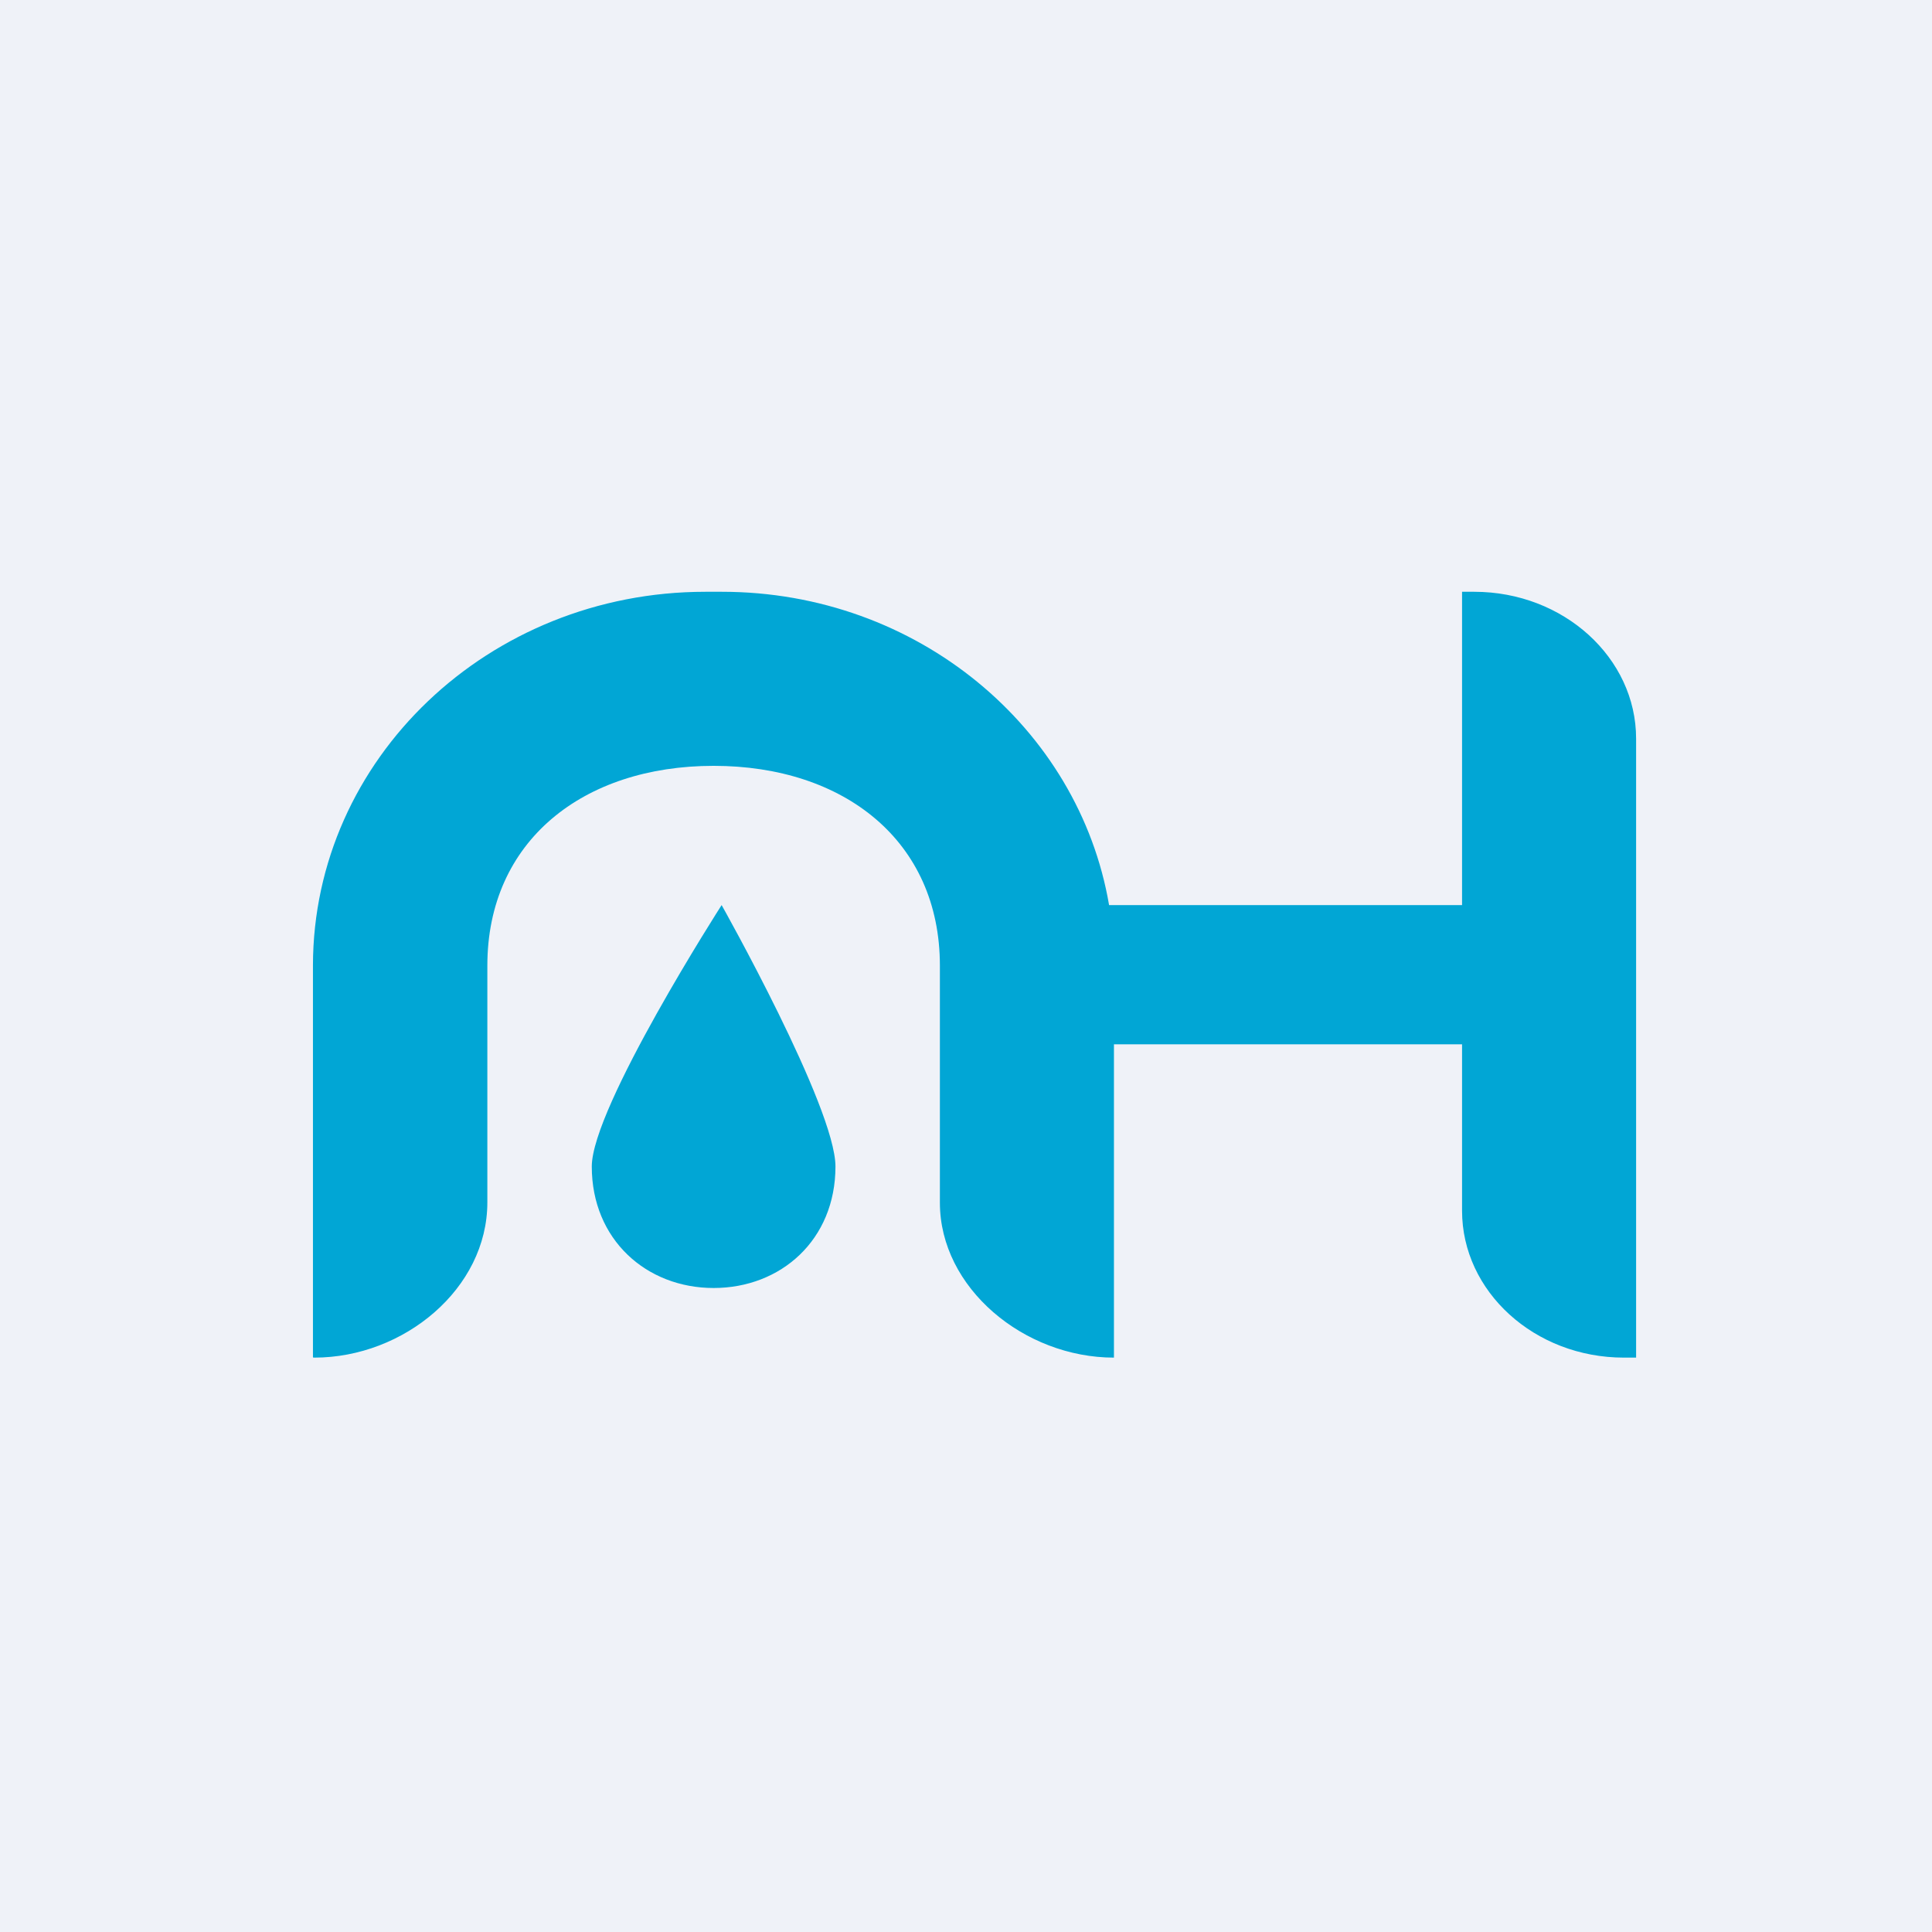
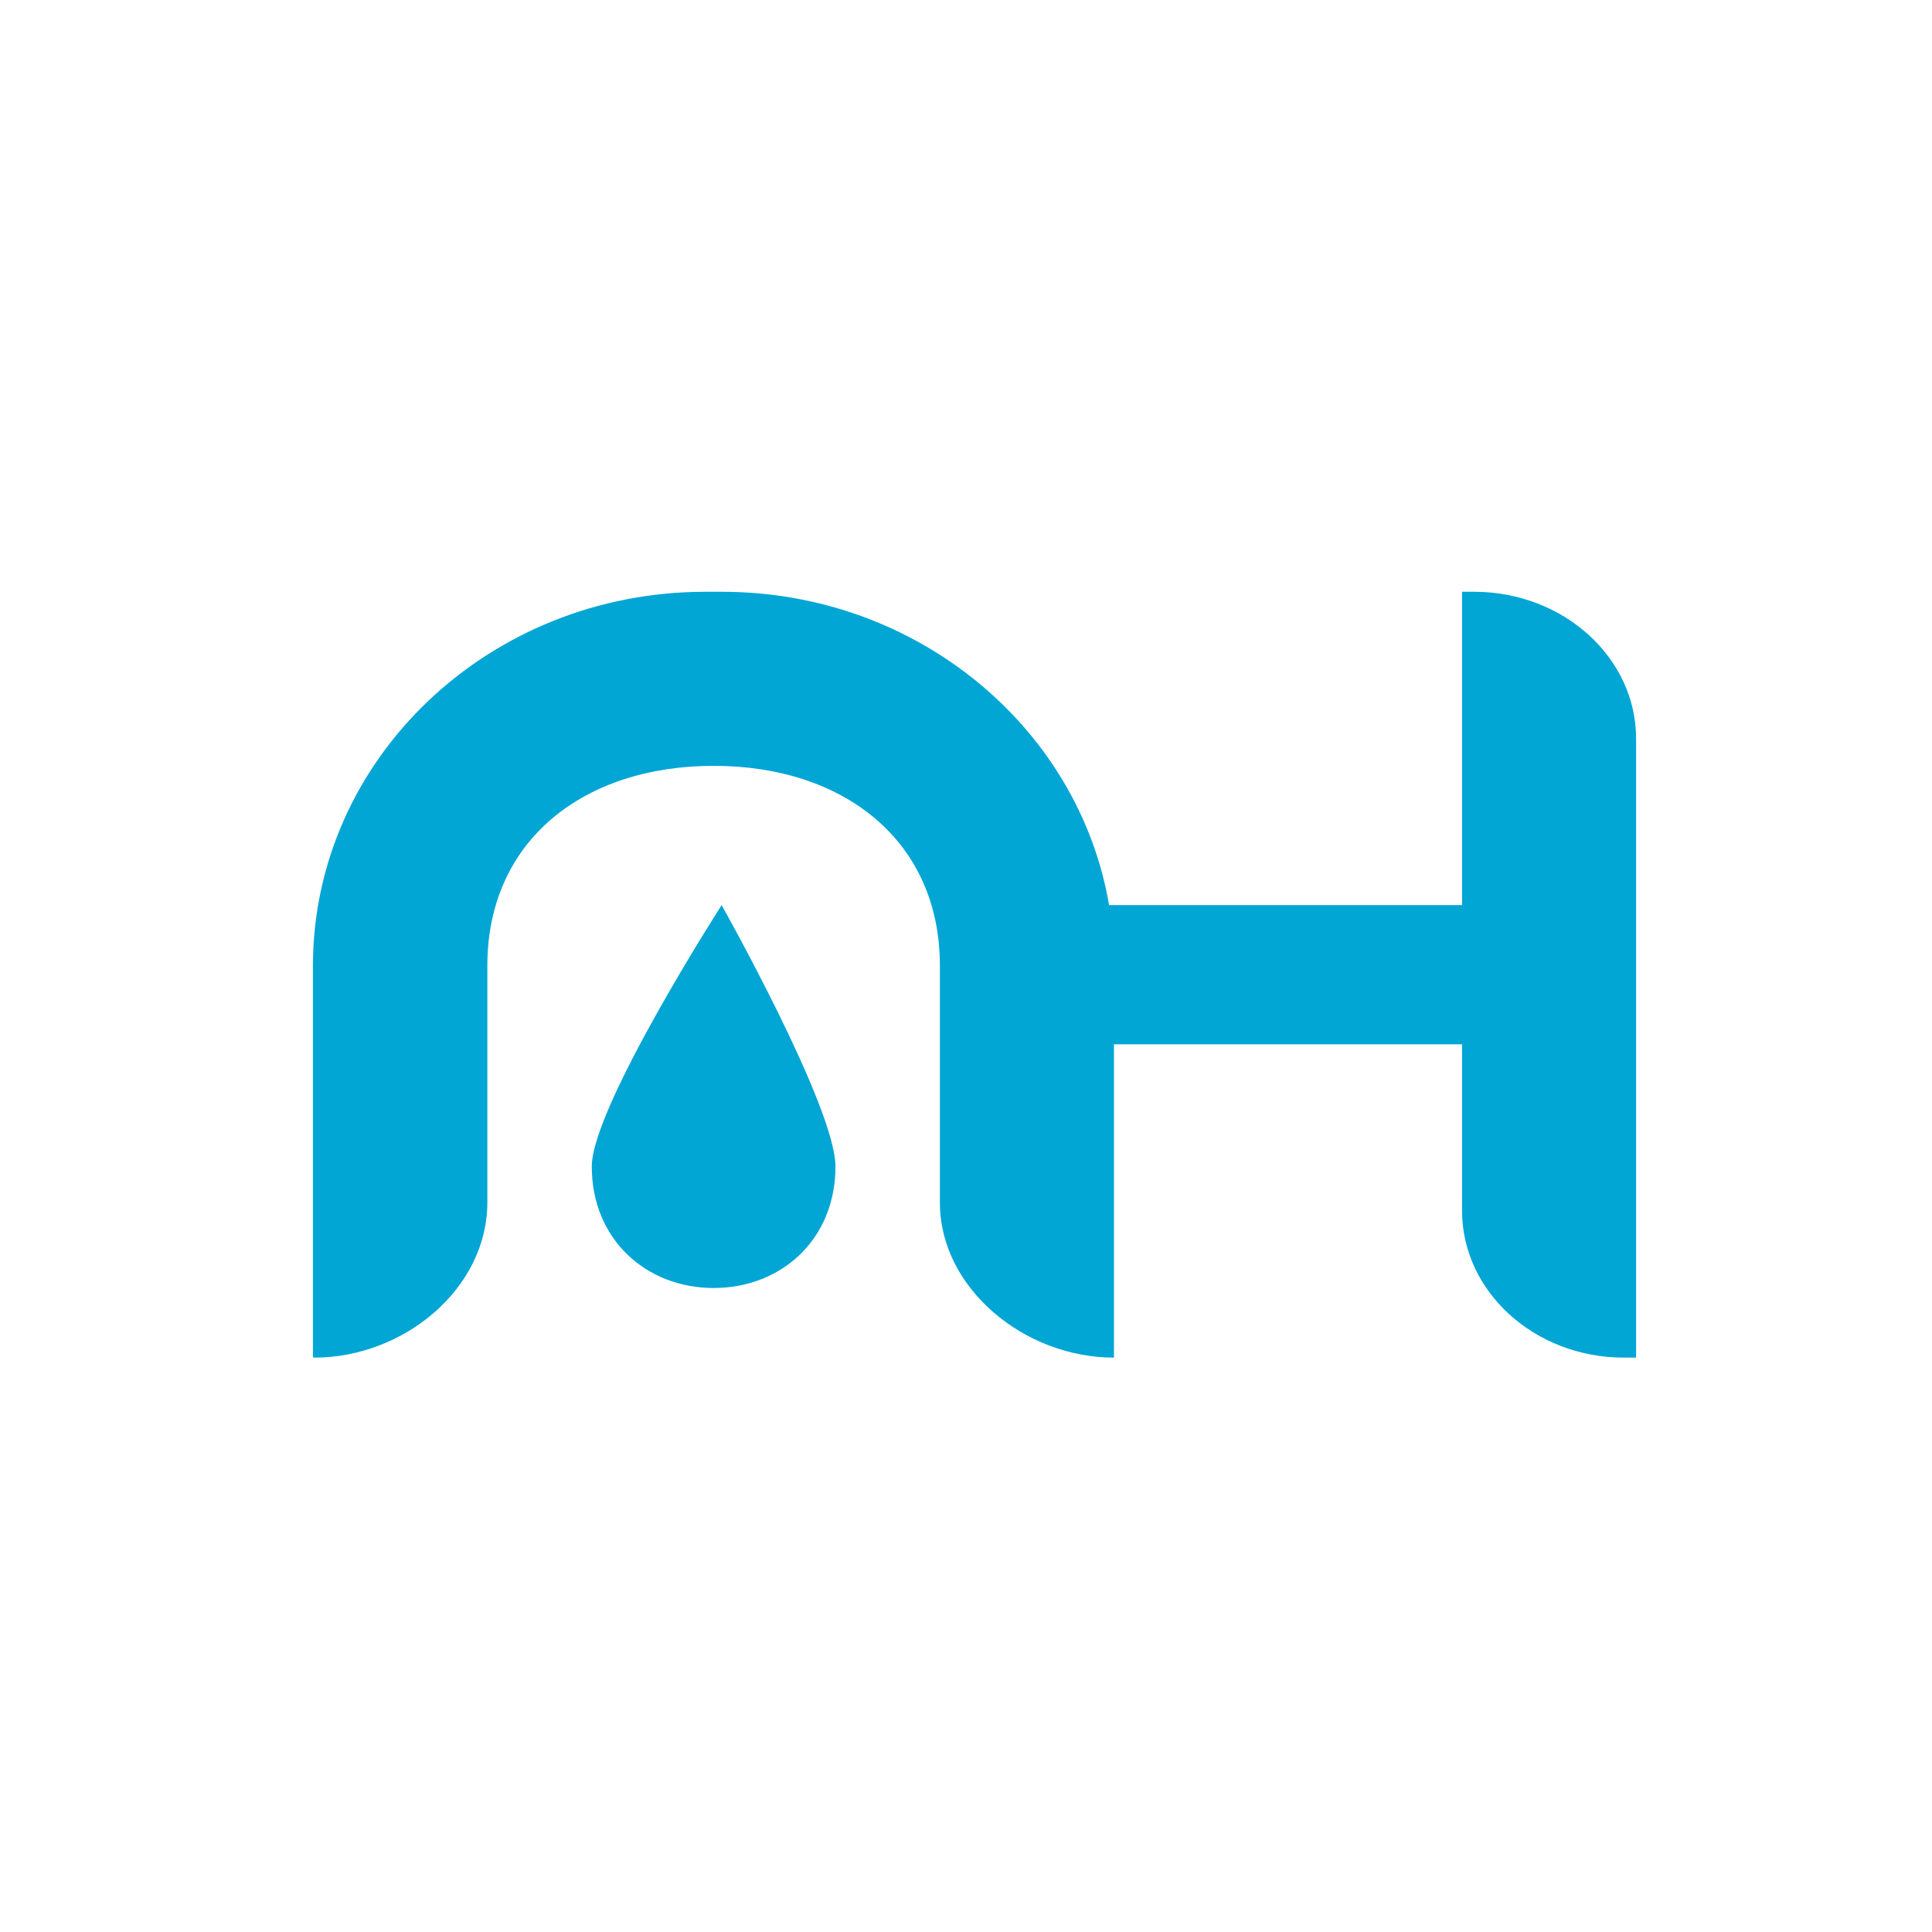
<svg xmlns="http://www.w3.org/2000/svg" viewBox="0 0 55.5 55.5">
-   <path d="M 0,0 H 55.5 V 55.5 H 0 Z" fill="rgb(239, 242, 248)" />
  <path d="M 8.99,38.985 V 27.73 C 9,21.8 14.04,17 20.26,17 H 20.74 C 26.34,17 30.99,20.9 31.86,26 H 42 V 17 H 42.35 C 44.92,17 47,18.9 47,21.22 V 39 H 46.65 C 44.08,39 42,37.1 42,34.78 V 30 H 32 V 39 C 29.42,39 27,37 27,34.55 V 27.74 C 27,24.16 24.25,22 20.5,22 S 14,24.16 14,27.74 V 34.54 C 14,37.02 11.6,39 9.03,39 H 9 Z M 20.5,37 C 22.43,37 24,35.62 24,33.51 C 24,31.81 20.73,26 20.73,26 S 17,31.81 17,33.51 C 17,35.61 18.57,37 20.5,37 Z" fill="rgb(1, 166, 213)" />
</svg>